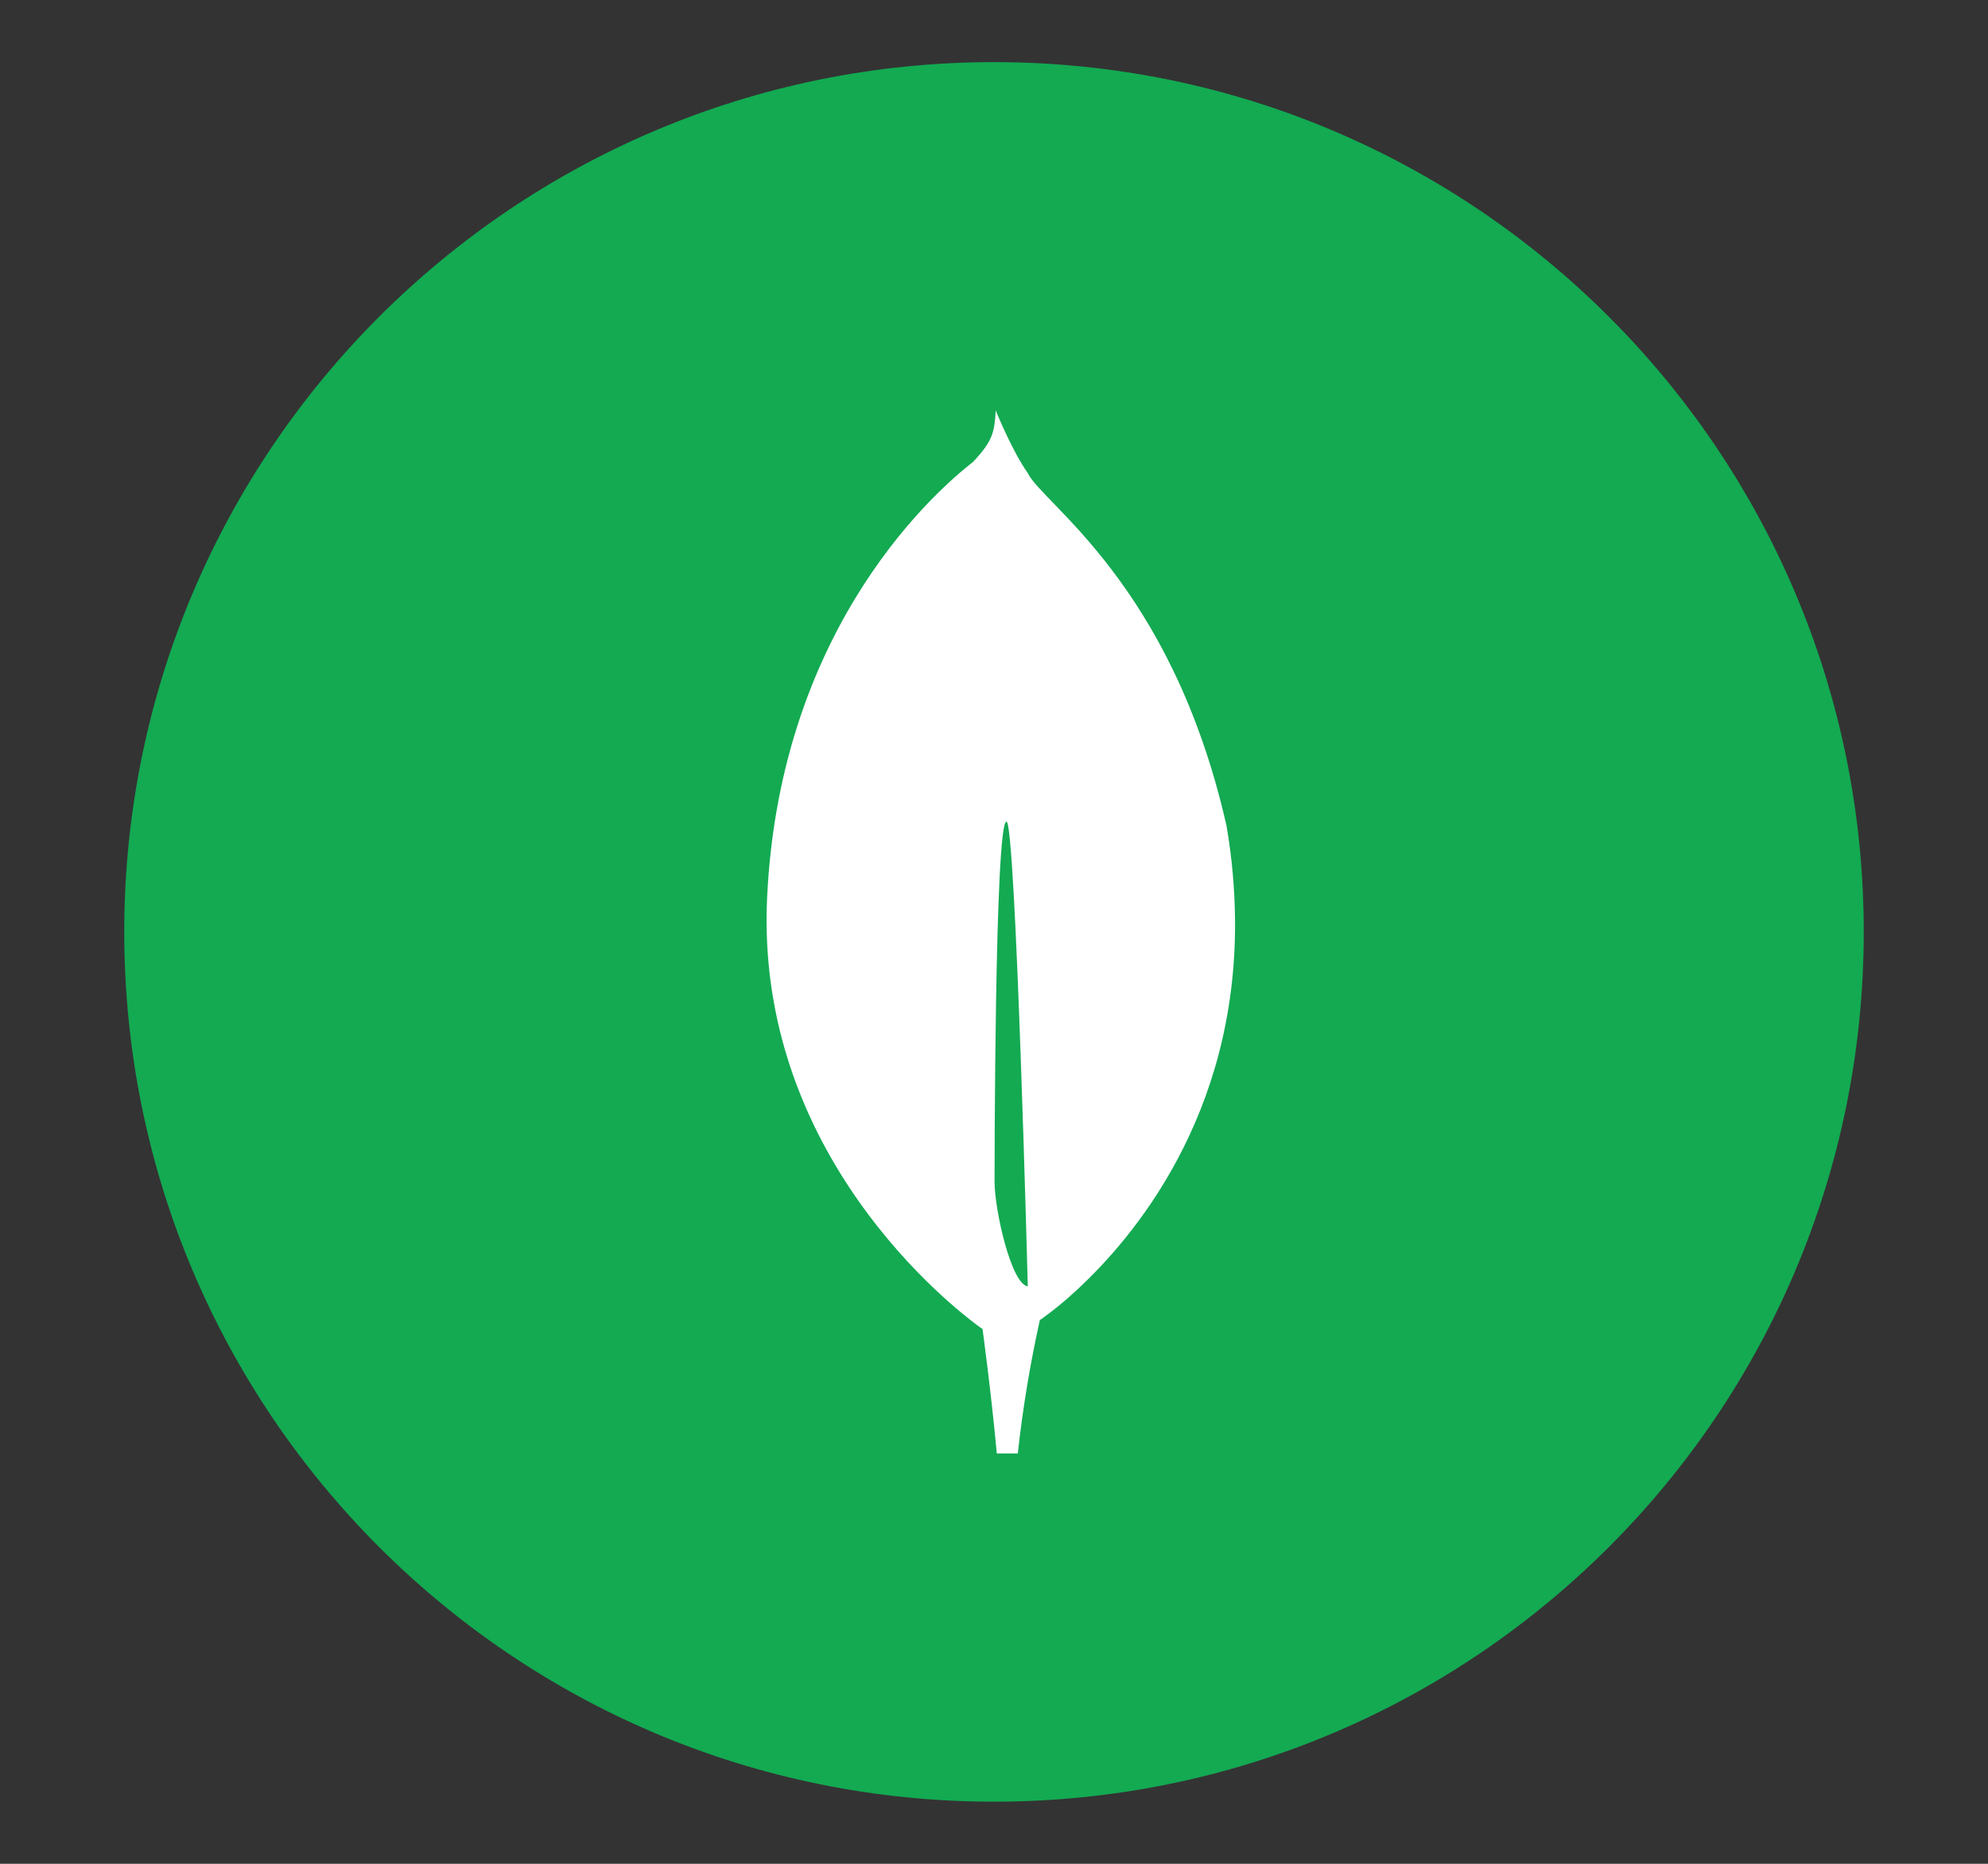
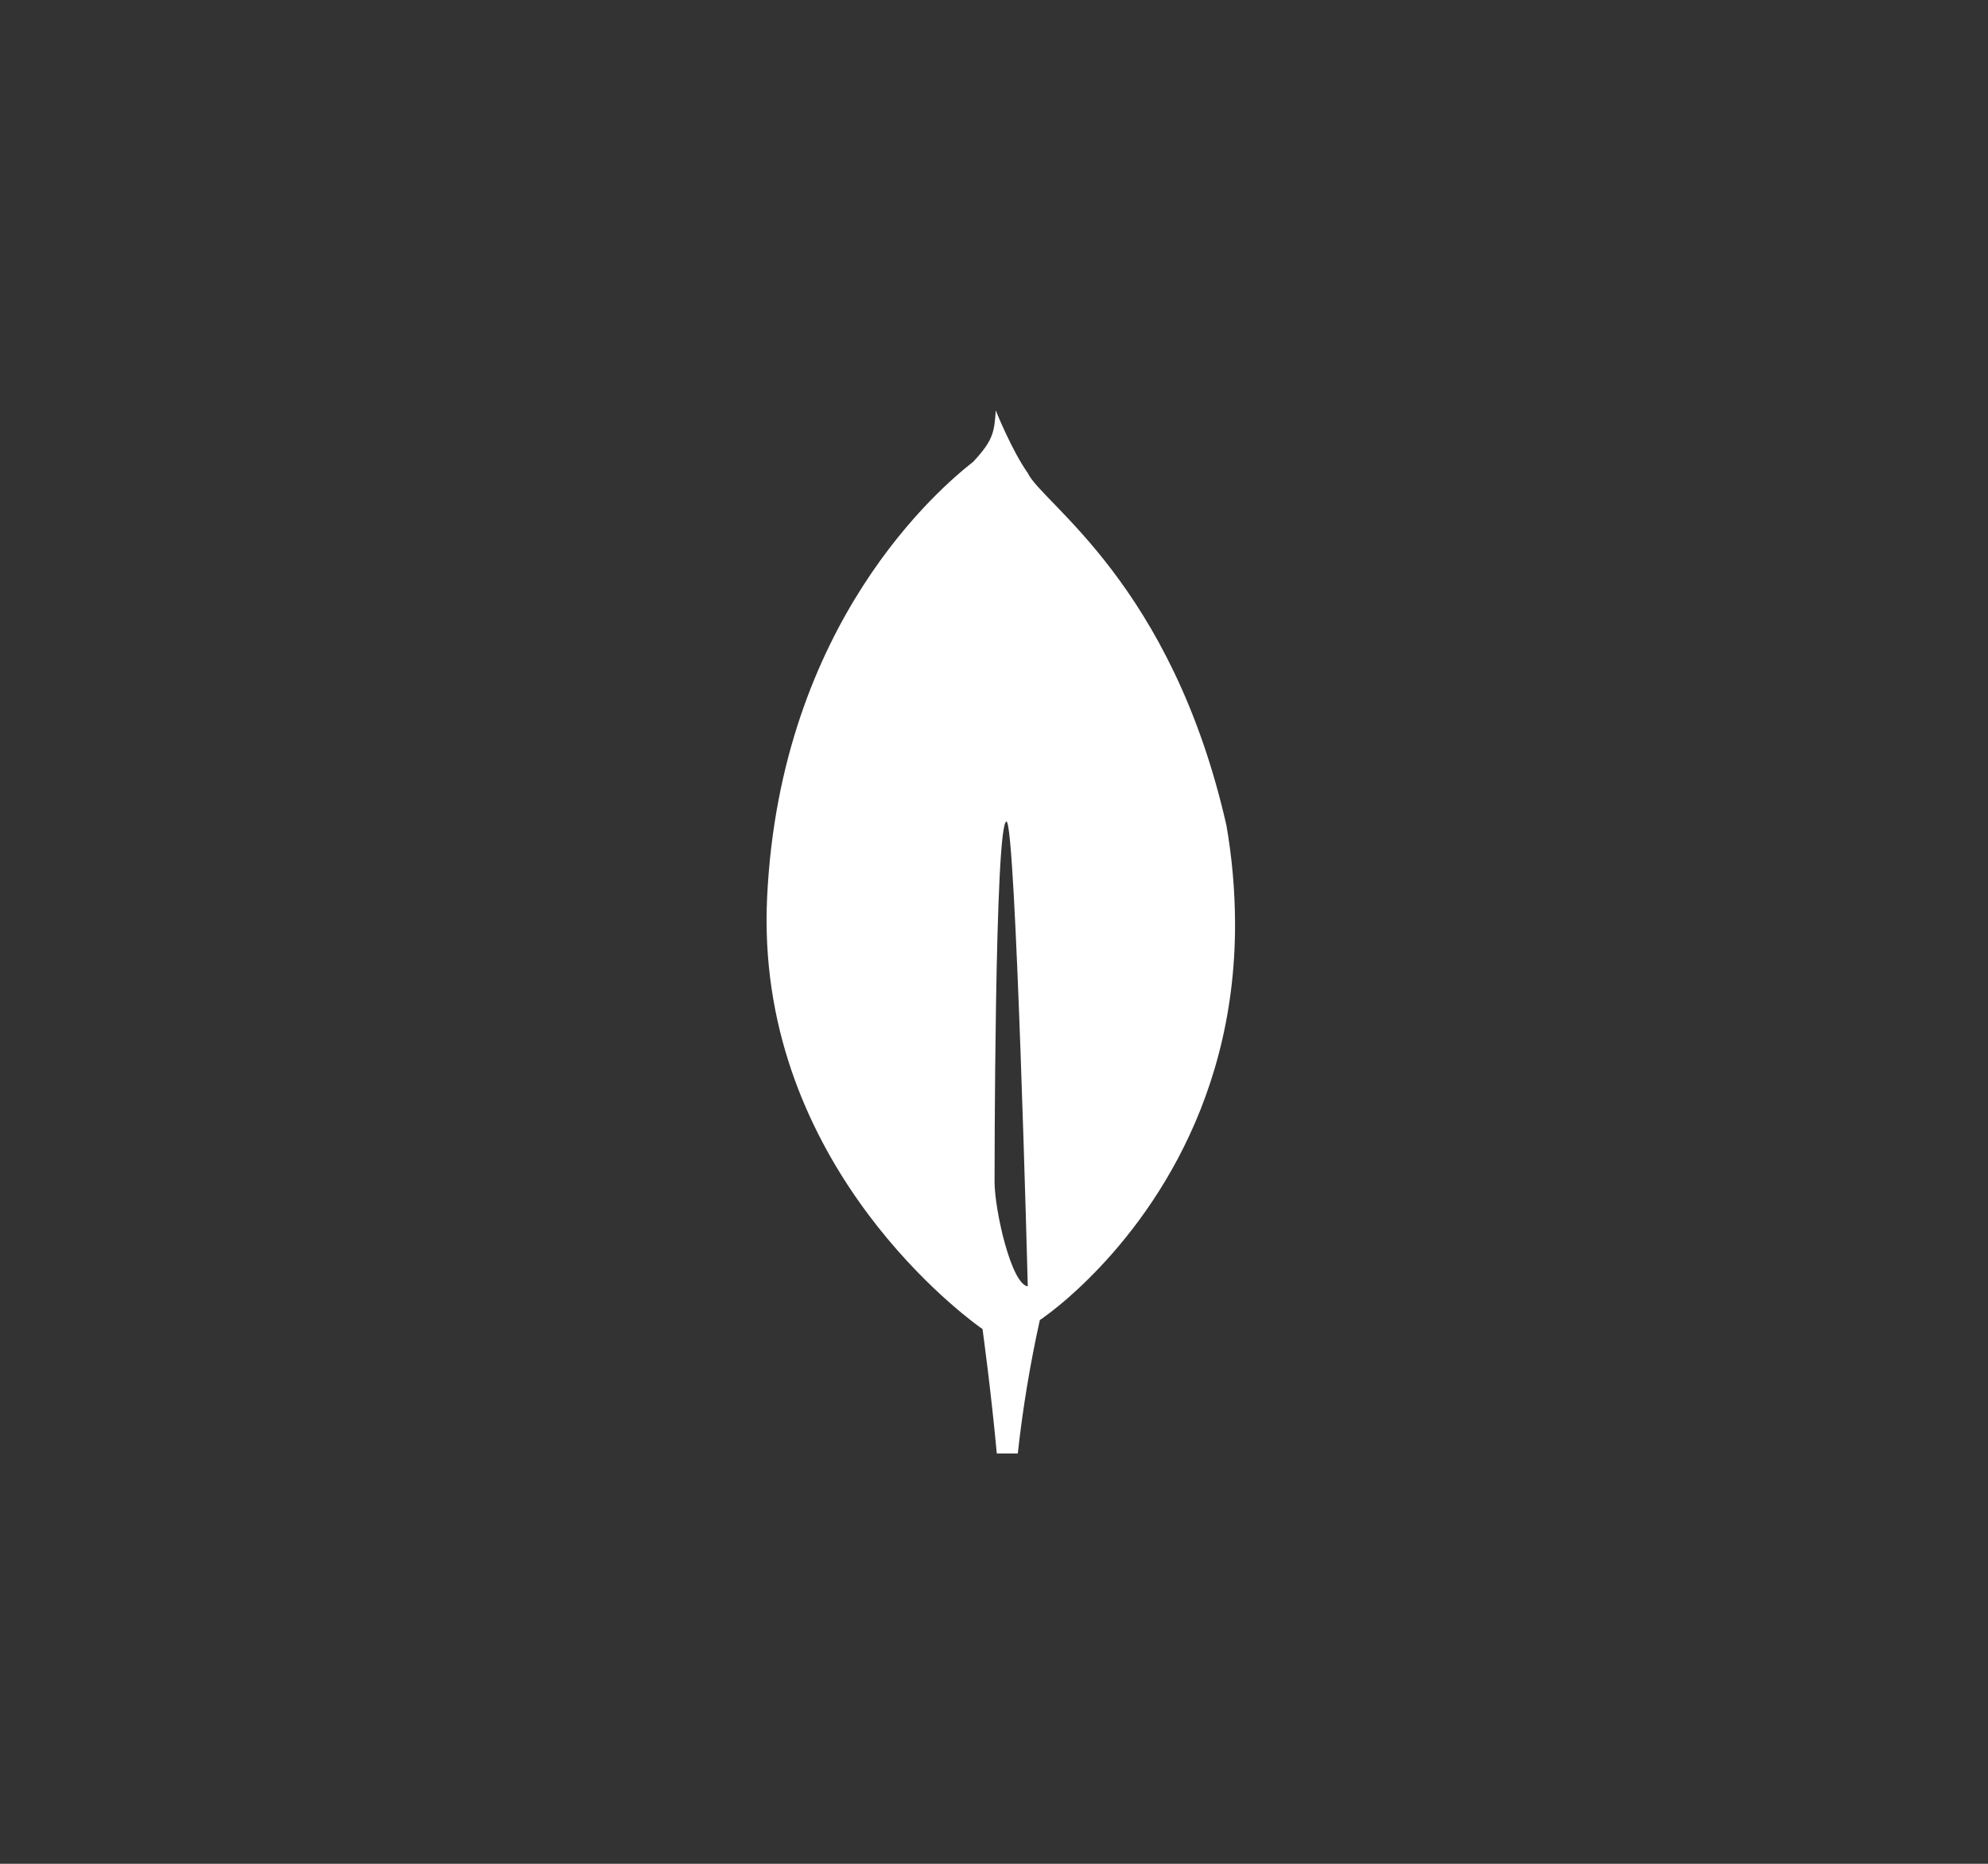
<svg xmlns="http://www.w3.org/2000/svg" width="32" height="30" viewBox="0 0 32 30" fill="none">
  <rect x="0" y="0" width="32" height="30" fill="#333333" stroke="none" />
-   <path d="M16 29C23.732 29 30 22.732 30 15C30 7.268 23.732 1 16 1C8.268 1 2 7.268 2 15C2 22.732 8.268 29 16 29Z" fill="#13AA52" />
  <path d="M19.742 13.289C18.858 9.387 16.768 8.103 16.543 7.613C16.297 7.267 16.047 6.652 16.047 6.652C16.043 6.642 16.037 6.623 16.029 6.605C16.004 6.951 15.991 7.085 15.664 7.434C15.157 7.83 12.559 10.01 12.348 14.444C12.15 18.579 15.335 21.044 15.766 21.358L15.815 21.392V21.389C15.817 21.41 15.951 22.374 16.045 23.395H16.383C16.462 22.673 16.581 21.956 16.738 21.247L16.765 21.23C16.958 21.092 17.142 20.941 17.315 20.78L17.335 20.762C18.251 19.916 19.896 17.96 19.88 14.841C19.877 14.321 19.831 13.802 19.742 13.289ZM16.009 19.023C16.009 19.023 16.009 13.223 16.201 13.224C16.35 13.224 16.544 20.705 16.544 20.705C16.278 20.673 16.009 19.474 16.009 19.023Z" fill="white" />
</svg>